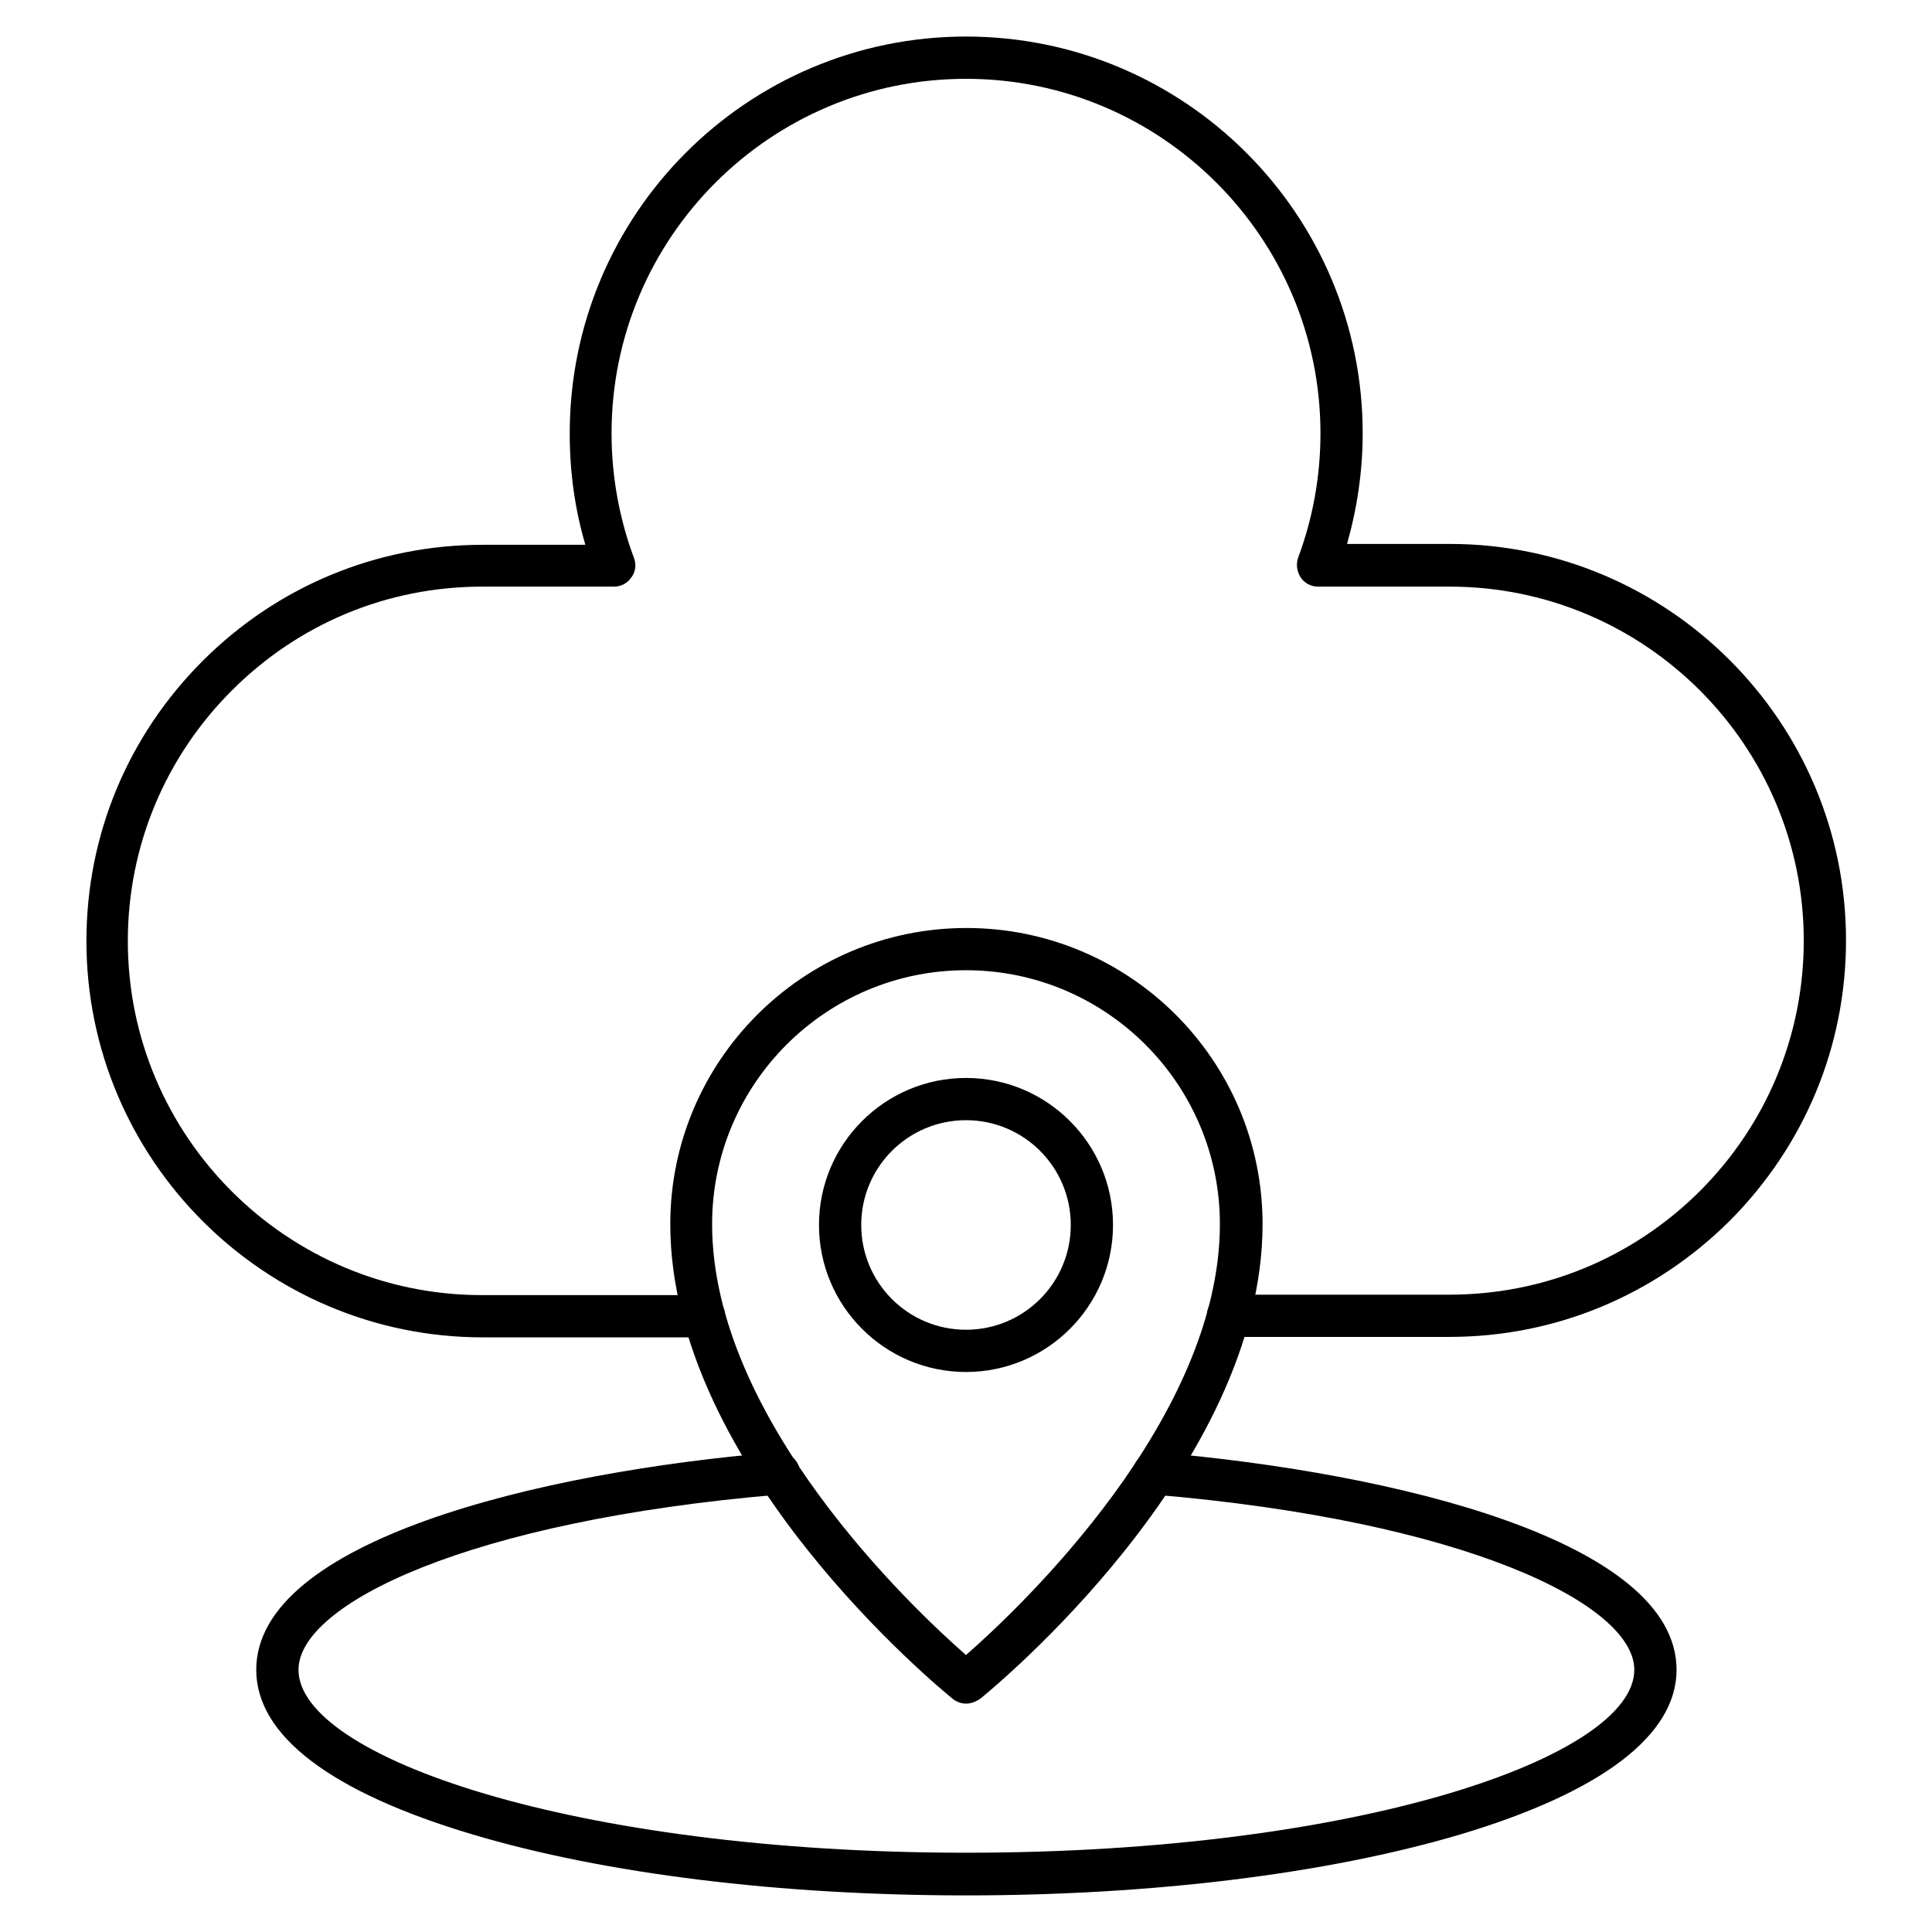
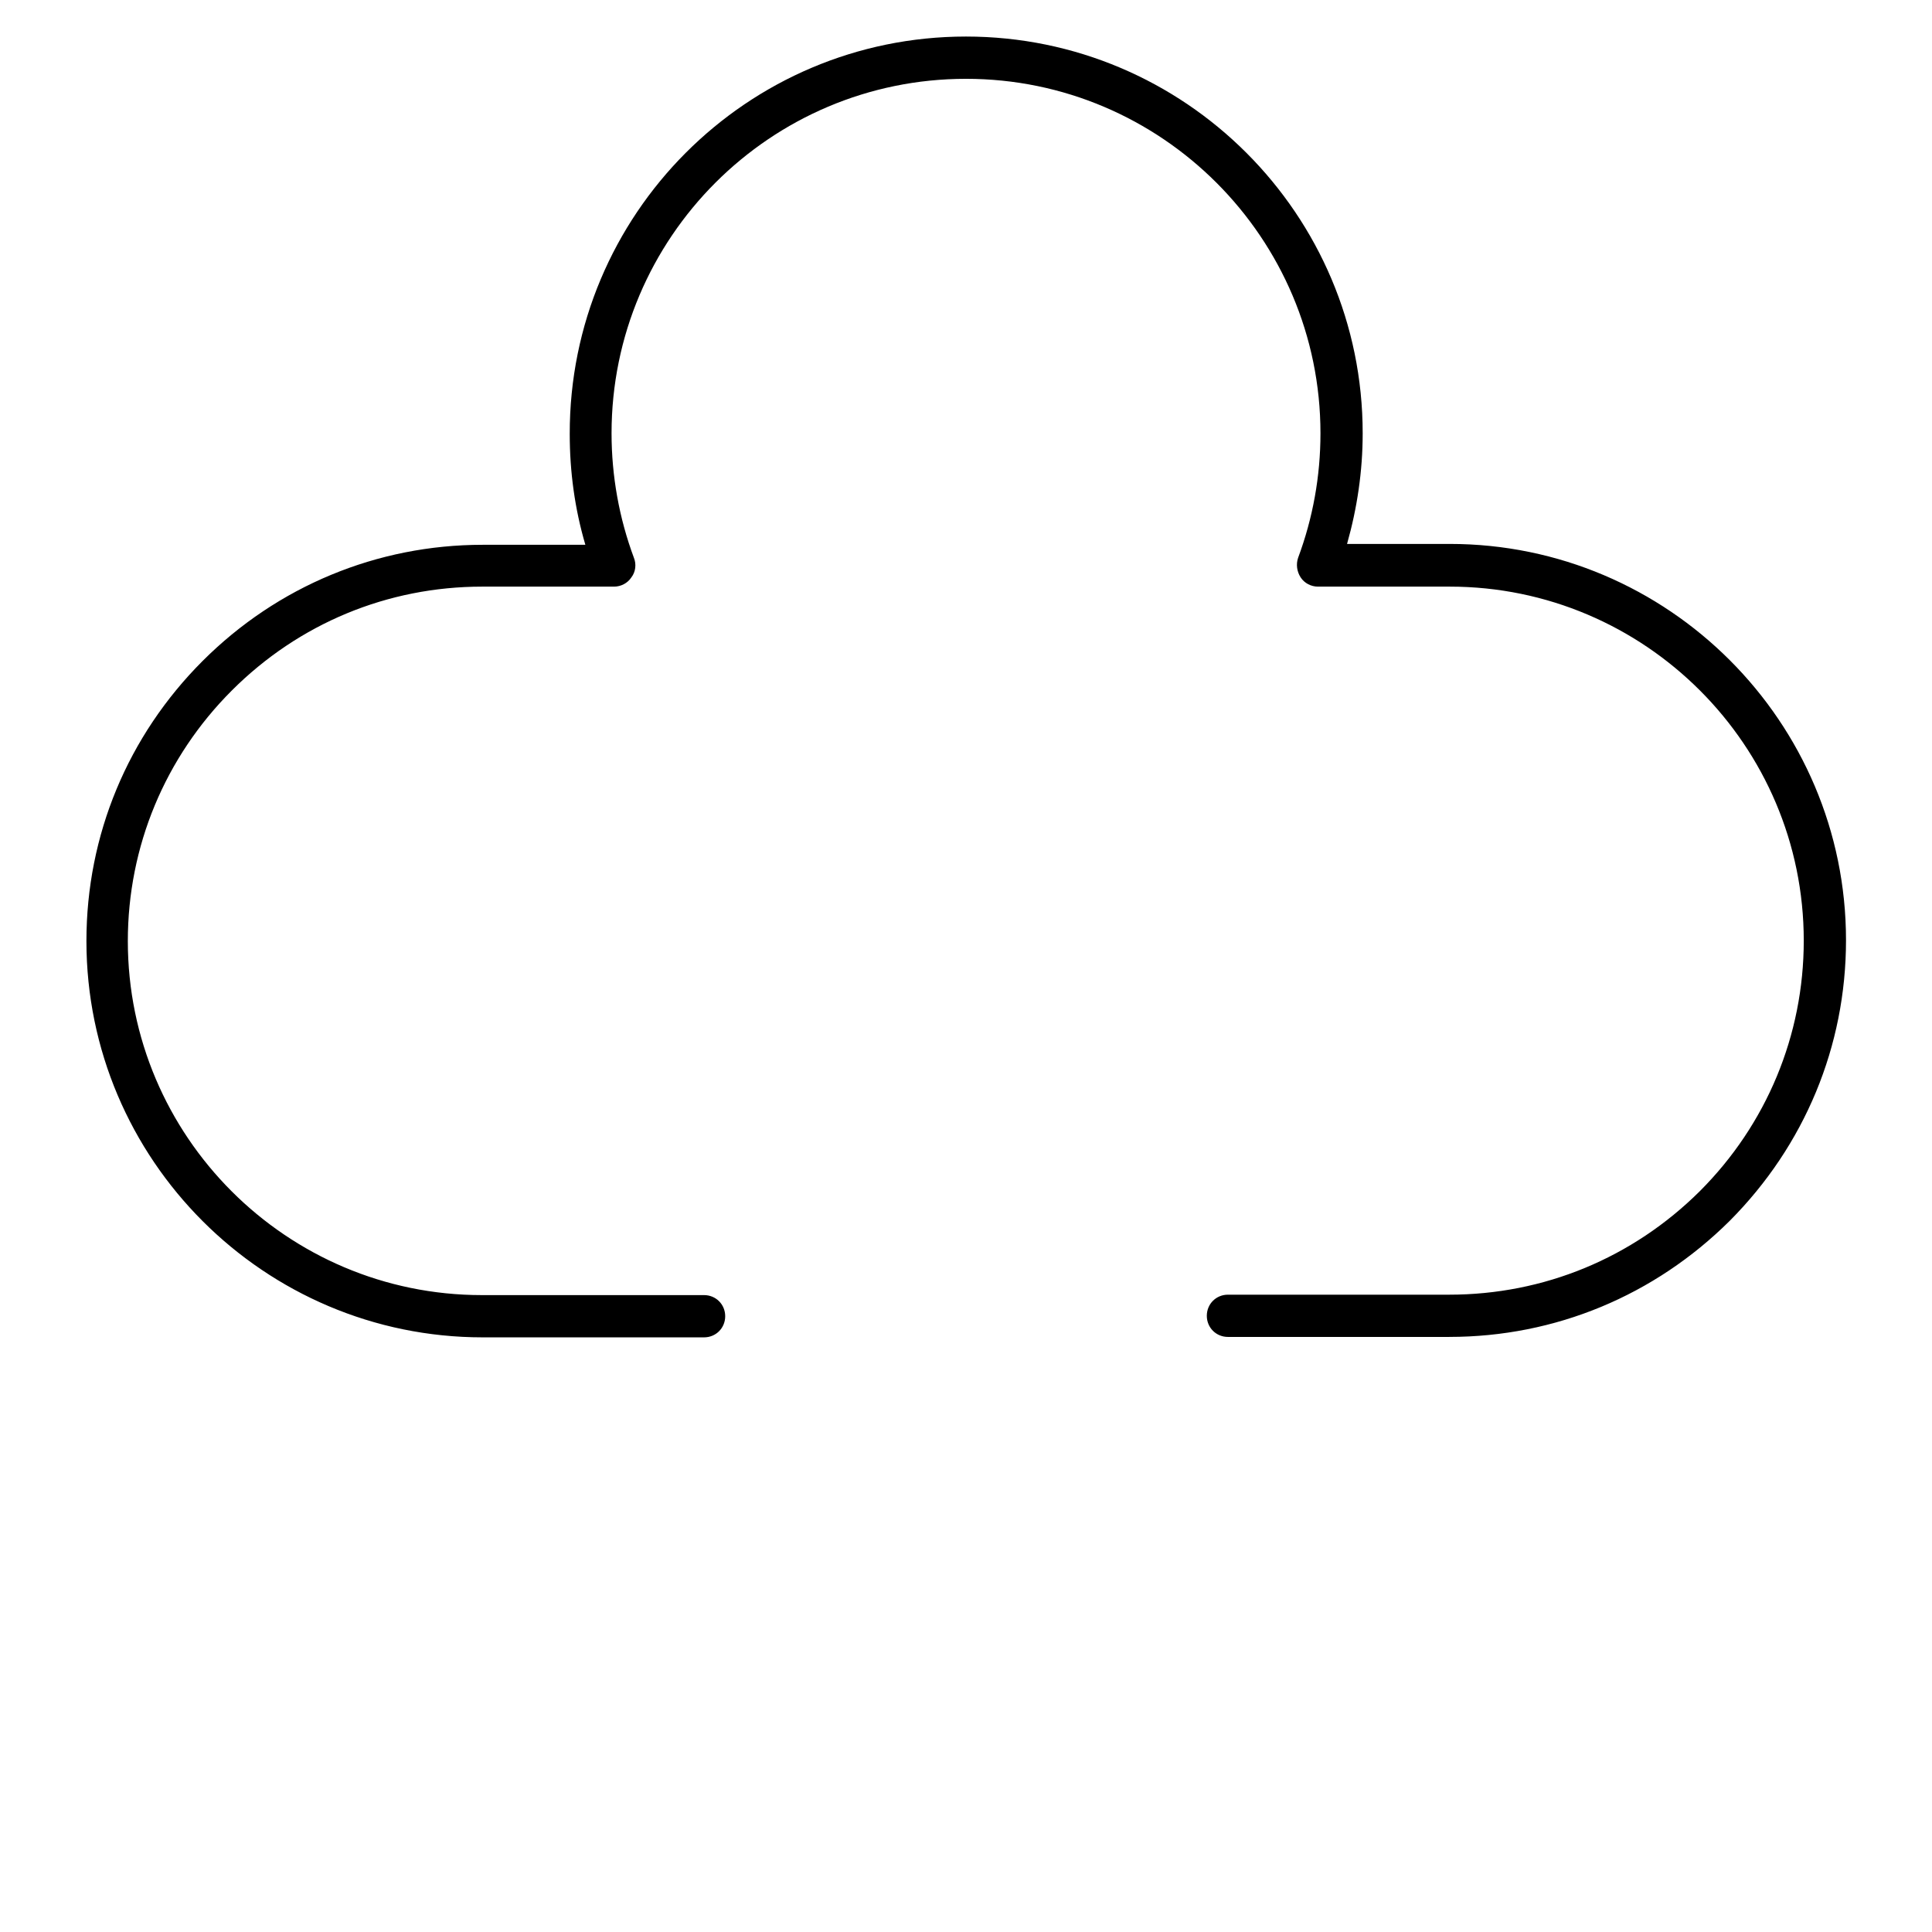
<svg xmlns="http://www.w3.org/2000/svg" fill="#000000" width="800px" height="800px" version="1.1" viewBox="144 144 512 512">
  <g>
-     <path d="m400 595.48c-1.23 0-2.465-0.449-3.469-1.23-3.023-2.465-74.898-61.129-74.898-125.84 0-43.215 35.156-78.48 78.48-78.48 43.328 0 78.48 35.156 78.48 78.48 0 64.711-71.875 123.38-74.898 125.84-1.234 0.781-2.465 1.23-3.695 1.23zm0-194.36c-37.059 0-67.285 30.117-67.285 67.285 0 51.613 52.957 101.66 67.285 114.2 14.332-12.539 67.285-62.586 67.285-114.2 0-37.168-30.23-67.285-67.285-67.285z" />
-     <path d="m400 507.59c-21.496 0-38.961-17.465-38.961-38.961s17.465-38.961 38.961-38.961 38.961 17.465 38.961 38.961-17.465 38.961-38.961 38.961zm0-66.727c-15.34 0-27.766 12.426-27.766 27.766s12.426 27.766 27.766 27.766 27.766-12.426 27.766-27.766-12.43-27.766-27.766-27.766z" />
-     <path d="m400 646.3c-49.262 0-95.723-5.711-130.66-16.121-37.617-11.195-57.434-26.199-57.434-43.664 0-34.035 74.34-52.395 138.04-57.656 3.023-0.223 5.82 2.016 6.047 5.148 0.223 3.137-2.016 5.82-5.148 6.047-82.961 6.941-127.74 29.109-127.74 46.461 0 22.953 72.66 48.477 177 48.477s177-25.527 177-48.477c0-17.352-44.781-39.52-127.74-46.461-3.137-0.223-5.375-2.91-5.148-6.047 0.223-3.137 2.91-5.375 6.047-5.148 63.703 5.375 138.04 23.625 138.04 57.656 0 17.352-19.93 32.469-57.434 43.664-35.16 10.41-81.621 16.121-130.88 16.121z" />
    <path d="m528.08 498.3h-58.664c-3.137 0-5.598-2.465-5.598-5.598 0-3.137 2.465-5.598 5.598-5.598h58.664c25.078 0 48.59-9.742 66.391-27.43 17.688-17.688 27.543-41.312 27.543-66.391 0-51.723-42.098-93.82-93.82-93.82h-34.93c-1.793 0-3.582-0.895-4.59-2.465-1.008-1.566-1.23-3.469-0.672-5.148 3.918-10.523 5.934-21.609 5.934-33.027 0-51.723-42.098-93.934-93.934-93.934s-93.934 42.098-93.934 93.934c0 11.309 2.016 22.504 5.934 33.027 0.672 1.68 0.449 3.695-0.672 5.148-1.008 1.566-2.801 2.465-4.59 2.465h-34.93c-25.078 0-48.59 9.742-66.391 27.543-17.688 17.688-27.543 41.312-27.543 66.391 0 51.723 42.098 93.82 93.82 93.82h58.891c3.137 0 5.598 2.465 5.598 5.598 0 3.137-2.465 5.598-5.598 5.598h-58.664c-57.883 0-105.02-47.133-105.02-105.02 0-28.102 10.973-54.41 30.789-74.227 19.816-19.816 46.238-30.789 74.227-30.789h27.207c-2.801-9.516-4.141-19.367-4.141-29.332-0.117-58.223 47.016-105.36 105.01-105.36 57.992 0 105.13 47.133 105.13 105.13 0 10.078-1.457 19.816-4.141 29.332h27.207c57.883 0 105.02 47.133 105.02 105.02 0 28.102-10.973 54.41-30.789 74.34-19.934 19.816-46.242 30.789-74.344 30.789z" />
  </g>
</svg>